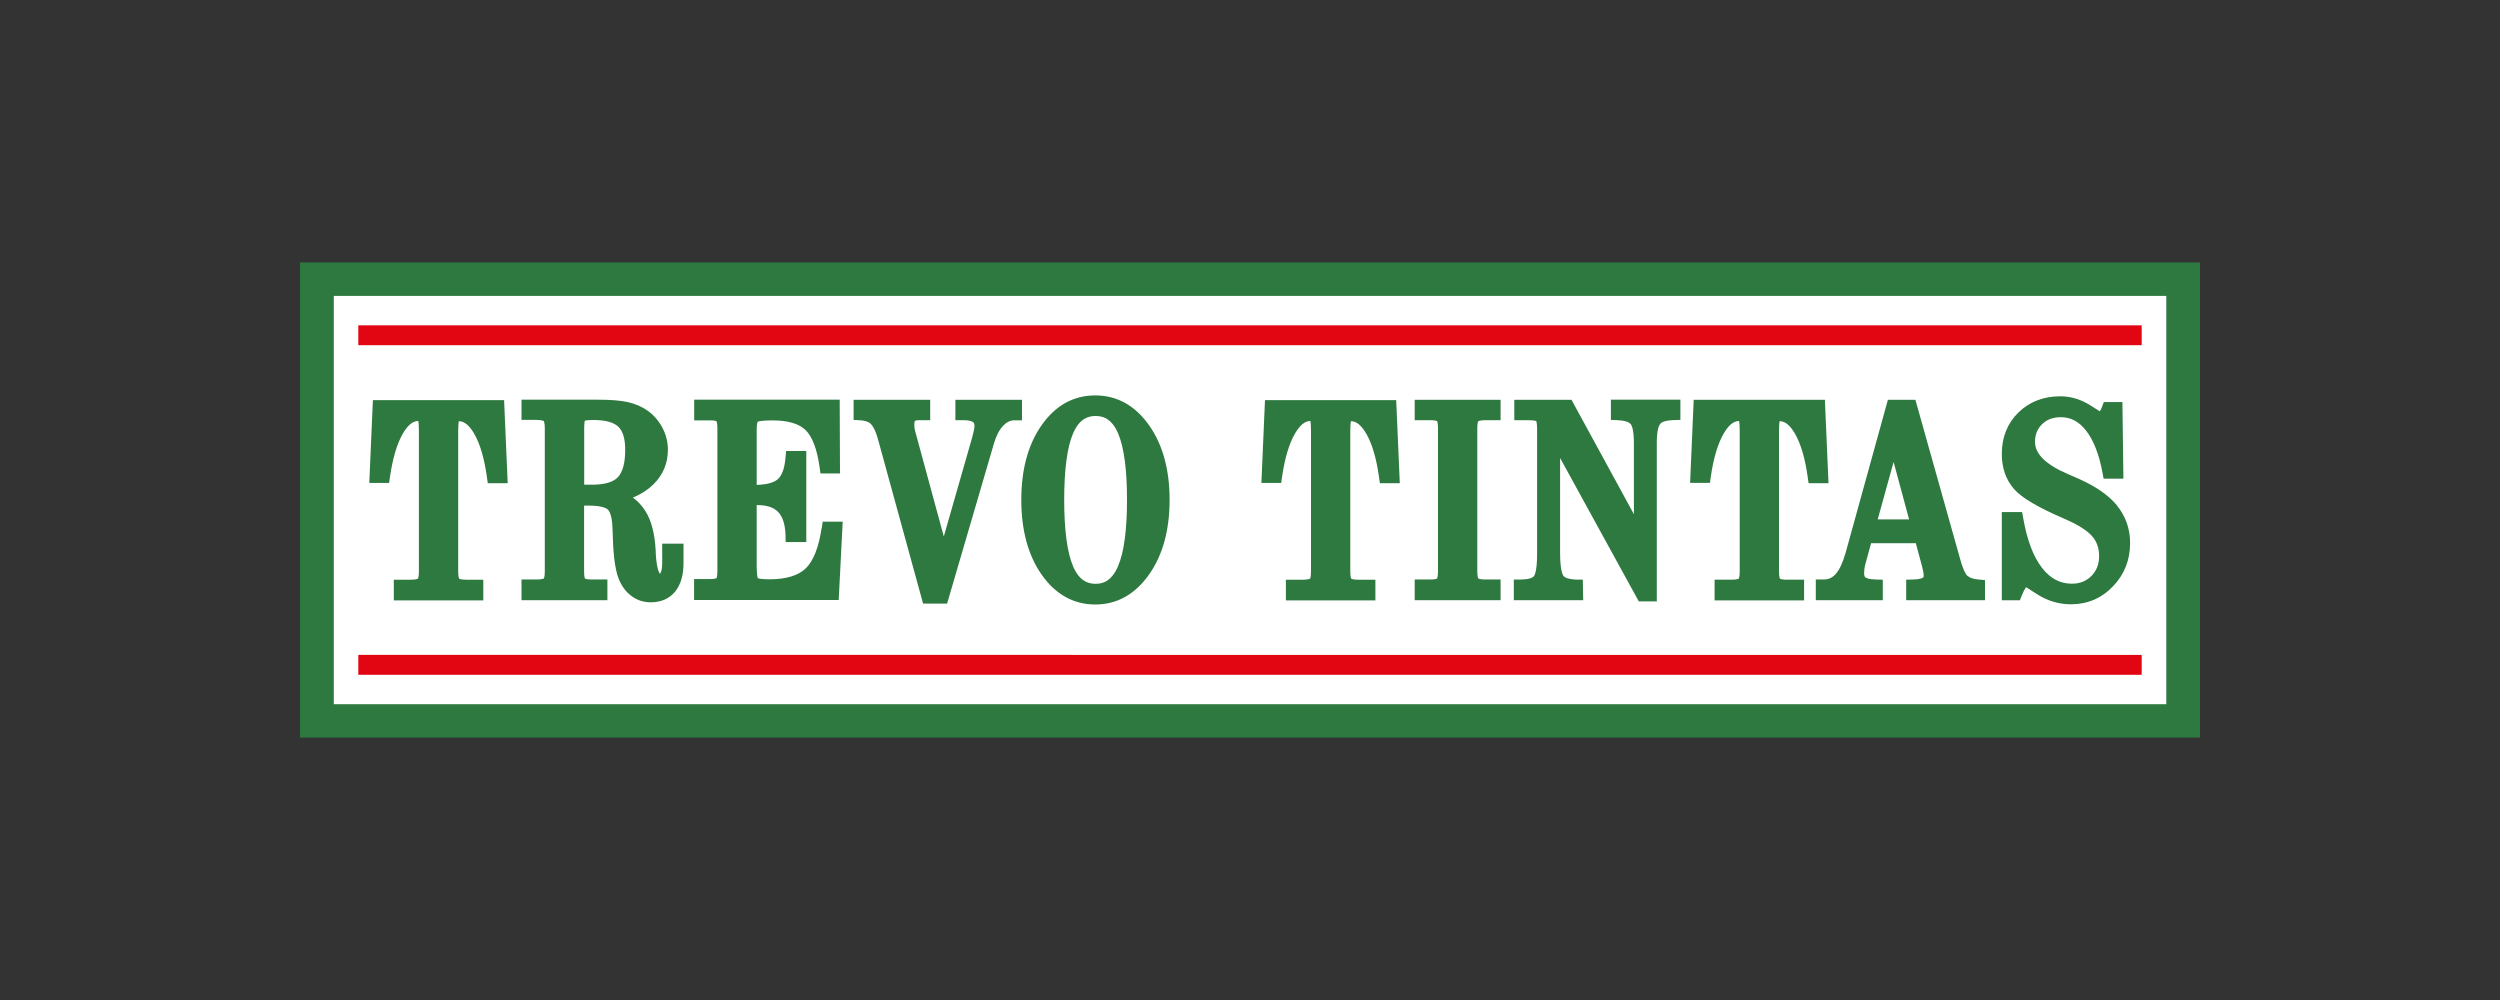
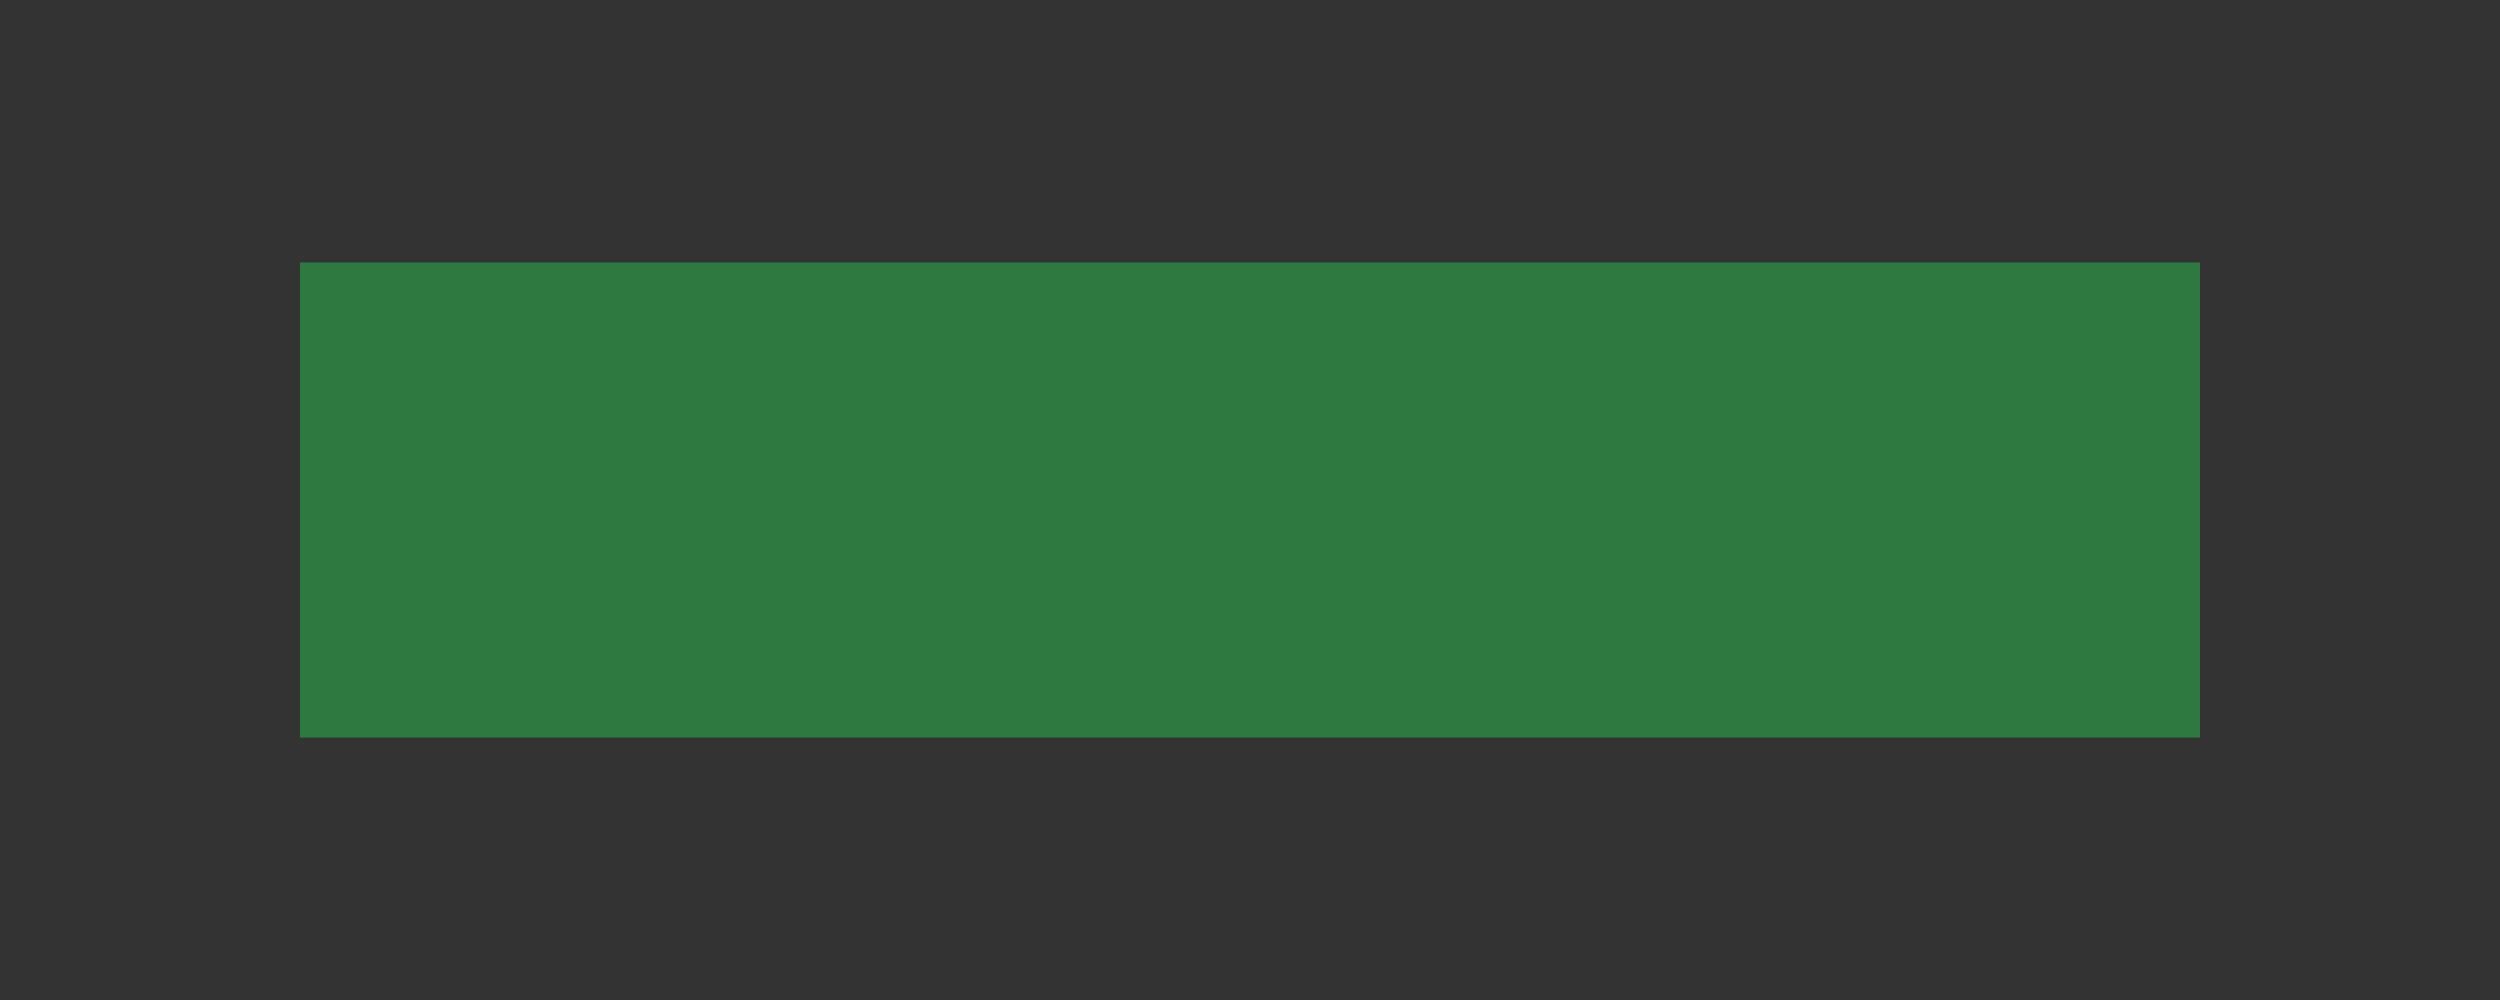
<svg xmlns="http://www.w3.org/2000/svg" id="a" viewBox="0 0 250 100">
  <rect x="0" y="0" width="250" height="100" fill="#333333" stroke="none" />
  <defs>
    <style>.b{fill:#fff;}.c{fill:#e20613;}.d{fill:#2d7940;}</style>
  </defs>
  <rect class="d" x="30" y="26.24" width="190" height="47.52" />
-   <rect class="b" x="33.38" y="29.59" width="183.25" height="40.83" />
-   <path class="c" d="M35.83,32.53v1.99H214.17v-1.99H35.83Zm0,34.95H214.17v-1.99H35.83v1.99Z" />
-   <path class="d" d="M37.29,39.98l-.36,8.31h1.98l.09-.62c.27-1.85,.7-3.3,1.28-4.3,.48-.84,1-1.27,1.53-1.27h.02c.03,.12,.06,.39,.06,.97v14.09c0,.48-.07,.67-.1,.71-.05,.02-.23,.1-.71,.1h-1.7v2.07h8.95v-2.07h-1.71c-.47,0-.65-.07-.7-.09-.02-.05-.1-.23-.1-.71v-14.09c0-.58,.04-.85,.06-.96h.02c.54,0,1.05,.43,1.53,1.27,.58,1.01,1,2.45,1.26,4.3l.09,.63h1.99l-.36-8.31h-13.14Zm28.93,16.3c0,.59-.09,.88-.17,1.02-.03,.05-.05,.07-.06,.08-.08-.11-.33-.55-.41-1.98,0-.14-.01-.24-.01-.31v-.04c-.1-1.71-.43-3.01-1.04-3.96-.32-.5-.73-.95-1.24-1.33,.8-.33,1.48-.77,2.04-1.31,.97-.95,1.46-2.12,1.46-3.48,0-.76-.18-1.49-.54-2.18-.35-.67-.84-1.25-1.47-1.71-.58-.41-1.25-.7-2-.87-.72-.16-1.69-.24-2.96-.24h-7.67v2.02h1.5c.5,.01,.69,.09,.73,.12,.02,.04,.1,.23,.1,.72v14.31c0,.48-.07,.67-.1,.71-.05,.02-.23,.1-.71,.1h-1.52v2.07h8.59v-2.07h-1.56c-.44,0-.62-.06-.68-.09-.03-.06-.09-.25-.09-.72v-6.58h.46c1.33,0,1.77,.27,1.9,.38,.15,.14,.41,.54,.47,1.68,.02,.28,.03,.69,.05,1.23,.06,2.09,.3,3.52,.72,4.35,.31,.64,.74,1.14,1.26,1.49,.53,.36,1.14,.54,1.8,.54,1.05,0,1.88-.37,2.46-1.09,.54-.68,.82-1.62,.82-2.81v-1.96h-2.13v1.91Zm-4.43-8.56c-.47,.5-1.35,.75-2.6,.75h-.77v-5.74c0-.38,.04-.57,.06-.66,.11-.03,.35-.07,.85-.07,1.2,0,2.04,.23,2.5,.67,.46,.44,.69,1.21,.69,2.31,0,1.31-.25,2.23-.73,2.74Zm20.37,5.1c-.29,1.94-.83,3.3-1.6,4.03-.74,.71-1.96,1.08-3.62,1.08-.73,0-1.05-.07-1.16-.11-.04-.12-.11-.46-.11-1.26v-6.05h.06c.96,0,1.64,.23,2.09,.69,.45,.48,.7,1.25,.73,2.3l.02,.71h2.06v-9.11h-2.02l-.06,.67c-.09,1.05-.34,1.77-.77,2.15-.39,.35-1.12,.54-2.11,.57v-5.56c0-.48,.07-.69,.1-.76,.11-.04,.47-.13,1.48-.13,1.54,0,2.66,.33,3.31,.97,.68,.67,1.15,1.92,1.4,3.71l.09,.63h1.95l-.03-7.38h-14.55v2.07h1.66c.38,0,.53,.06,.57,.08,.02,.05,.09,.23,.09,.7v14.31c0,.47-.07,.65-.09,.69-.05,.02-.24,.09-.72,.09h-1.52v2.09h14.46l.4-7.83h-2l-.09,.62Zm20.04-12.84h-6.66v2.04h.83c.59,0,.84,.12,.93,.19,.05,.03,.15,.11,.15,.42,0,.07-.02,.3-.18,.91-.03,.09-.05,.17-.06,.23l-2.83,9.88-2.87-10.56c-.02-.09-.04-.18-.06-.28-.01-.11-.02-.23-.02-.38,0-.2,.04-.31,.07-.34,.02-.02,.13-.07,.36-.07h1.16v-2.04h-7.66v2.01l.69,.04c.47,.03,.82,.15,1.05,.38,.15,.15,.45,.57,.74,1.66l4.47,16.29h2.4l4.67-15.96c.23-.81,.55-1.43,.95-1.84,.34-.36,.7-.53,1.14-.53h.73v-2.04Zm7.33-.44c-2.18,0-4,1.01-5.39,3.01-1.34,1.92-2.01,4.42-2.01,7.44s.68,5.53,2.01,7.44c1.39,2,3.21,3.02,5.39,3.02s3.99-1.02,5.4-3.03c1.35-1.93,2.03-4.43,2.03-7.43s-.68-5.51-2.03-7.43c-1.4-2-3.22-3.02-5.41-3.02Zm2.28,17.07c-.68,1.59-1.61,1.77-2.25,1.77s-1.59-.18-2.26-1.77c-.58-1.38-.88-3.61-.88-6.63s.3-5.25,.88-6.62c.67-1.58,1.61-1.76,2.26-1.76s1.59,.18,2.26,1.76c.58,1.37,.88,3.6,.88,6.62s-.3,5.25-.89,6.62Zm14.69-16.63l-.36,8.31h1.98l.09-.62c.27-1.85,.7-3.3,1.28-4.3,.48-.84,1-1.27,1.53-1.27h.02c.03,.12,.06,.39,.06,.97v14.09c0,.48-.07,.67-.1,.71-.05,.02-.23,.1-.71,.1h-1.7v2.07h8.95v-2.07h-1.71c-.47,0-.65-.07-.7-.09-.02-.05-.1-.23-.1-.71v-14.09c0-.58,.04-.85,.06-.96h.02c.54,0,1.05,.43,1.53,1.27,.58,1.01,1,2.45,1.26,4.3l.09,.63h1.99l-.36-8.31h-13.14Zm14.97,2.04h1.56c.44,0,.63,.06,.68,.09,.03,.06,.09,.25,.09,.72v14.31c0,.47-.07,.67-.09,.72-.05,.02-.23,.09-.68,.09h-1.56v2.07h8.59v-2.07h-1.52c-.48,0-.66-.07-.71-.1-.02-.05-.1-.23-.1-.71v-14.31c0-.48,.07-.67,.1-.71,.05-.02,.23-.1,.71-.1h1.52v-2.04h-8.59v2.04Zm19.61-.03l.69,.03c.89,.04,1.2,.26,1.3,.39,.08,.09,.32,.5,.32,1.88v7.13l-6.24-11.44h-5.72v2.04h1.36c.5,0,.74,.05,.84,.08,.03,.1,.08,.34,.08,.84v12.46c0,1.72-.26,2.15-.31,2.21-.08,.1-.35,.33-1.3,.34h-.72v2.07h6.94l-.04-2.06h-.7c-.64-.03-1.08-.16-1.24-.38-.08-.1-.33-.58-.33-2.29v-9.49l7.87,14.34h1.8v-15.91c0-1.29,.24-1.72,.34-1.84,.19-.23,.65-.36,1.31-.38l.71-.02v-2.02h-6.95v2.01Zm21.43-2.01h-13.14l-.36,8.31h1.98l.09-.62c.27-1.85,.7-3.3,1.28-4.3,.48-.84,1-1.27,1.53-1.27h.02c.03,.12,.06,.39,.06,.97v14.09c0,.48-.07,.67-.1,.71-.05,.02-.23,.1-.71,.1h-1.7v2.07h8.95v-2.07h-1.71c-.47,0-.65-.07-.7-.09-.02-.05-.1-.23-.1-.71v-14.09c0-.58,.04-.85,.06-.96h.02c.54,0,1.05,.43,1.53,1.27,.58,1.01,1,2.45,1.26,4.3l.09,.63h1.99l-.36-8.31Zm14.23,17.61c-.11-.1-.39-.47-.73-1.7l-4.47-15.91h-2.75l-4.22,15.27c-.28,1-.62,1.73-1.01,2.16-.33,.37-.71,.54-1.2,.54h-.78v2.07h6.7v-2.05l-.71-.02c-.69-.02-.95-.15-1.02-.21-.04-.03-.14-.1-.14-.42,0-.11,.01-.25,.03-.41,.02-.17,.06-.34,.1-.51l.57-2.08h4.47l.6,2.22c.07,.26,.12,.47,.15,.63,.02,.14,.04,.27,.04,.4,0,.14-.04,.17-.09,.2-.08,.05-.32,.17-.95,.18l-.71,.02v2.05h7.88v-2.01l-.67-.06c-.5-.04-.87-.17-1.08-.37Zm-8.97-5.65l1.59-5.74,1.55,5.74h-3.15Zm23.96-1.36c-.83-1.02-2.11-1.92-3.79-2.67-.27-.12-.65-.29-1.14-.5-2.19-.93-3.3-2.01-3.3-3.21,0-.73,.23-1.32,.71-1.78,.48-.47,1.09-.7,1.88-.7,.98,0,1.8,.43,2.5,1.32,.76,.96,1.32,2.39,1.66,4.23l.11,.6h1.98l-.1-7.66h-1.86l-.18,.48c-.08,.21-.15,.35-.21,.44-.18-.11-.47-.28-.93-.58-.96-.61-1.98-.92-3.03-.92-1.68,0-3.09,.55-4.19,1.62-1.1,1.08-1.66,2.47-1.66,4.14,0,1.4,.41,2.58,1.22,3.51,.77,.89,2.45,1.87,5.11,3.01,1.31,.57,2.22,1.15,2.72,1.73,.46,.54,.68,1.18,.68,1.98s-.25,1.45-.77,1.98c-.52,.52-1.16,.77-1.95,.77-1.18,0-2.15-.51-2.97-1.56-.88-1.12-1.52-2.8-1.9-5l-.11-.6h-2.03v8.82h1.81l.18-.46c.14-.36,.29-.64,.44-.85,.2,.13,.53,.33,1.05,.67,1.06,.69,2.21,1.04,3.42,1.04,1.66,0,3.08-.6,4.22-1.8,1.14-1.18,1.71-2.64,1.71-4.32,0-1.42-.44-2.67-1.3-3.74Z" />
</svg>